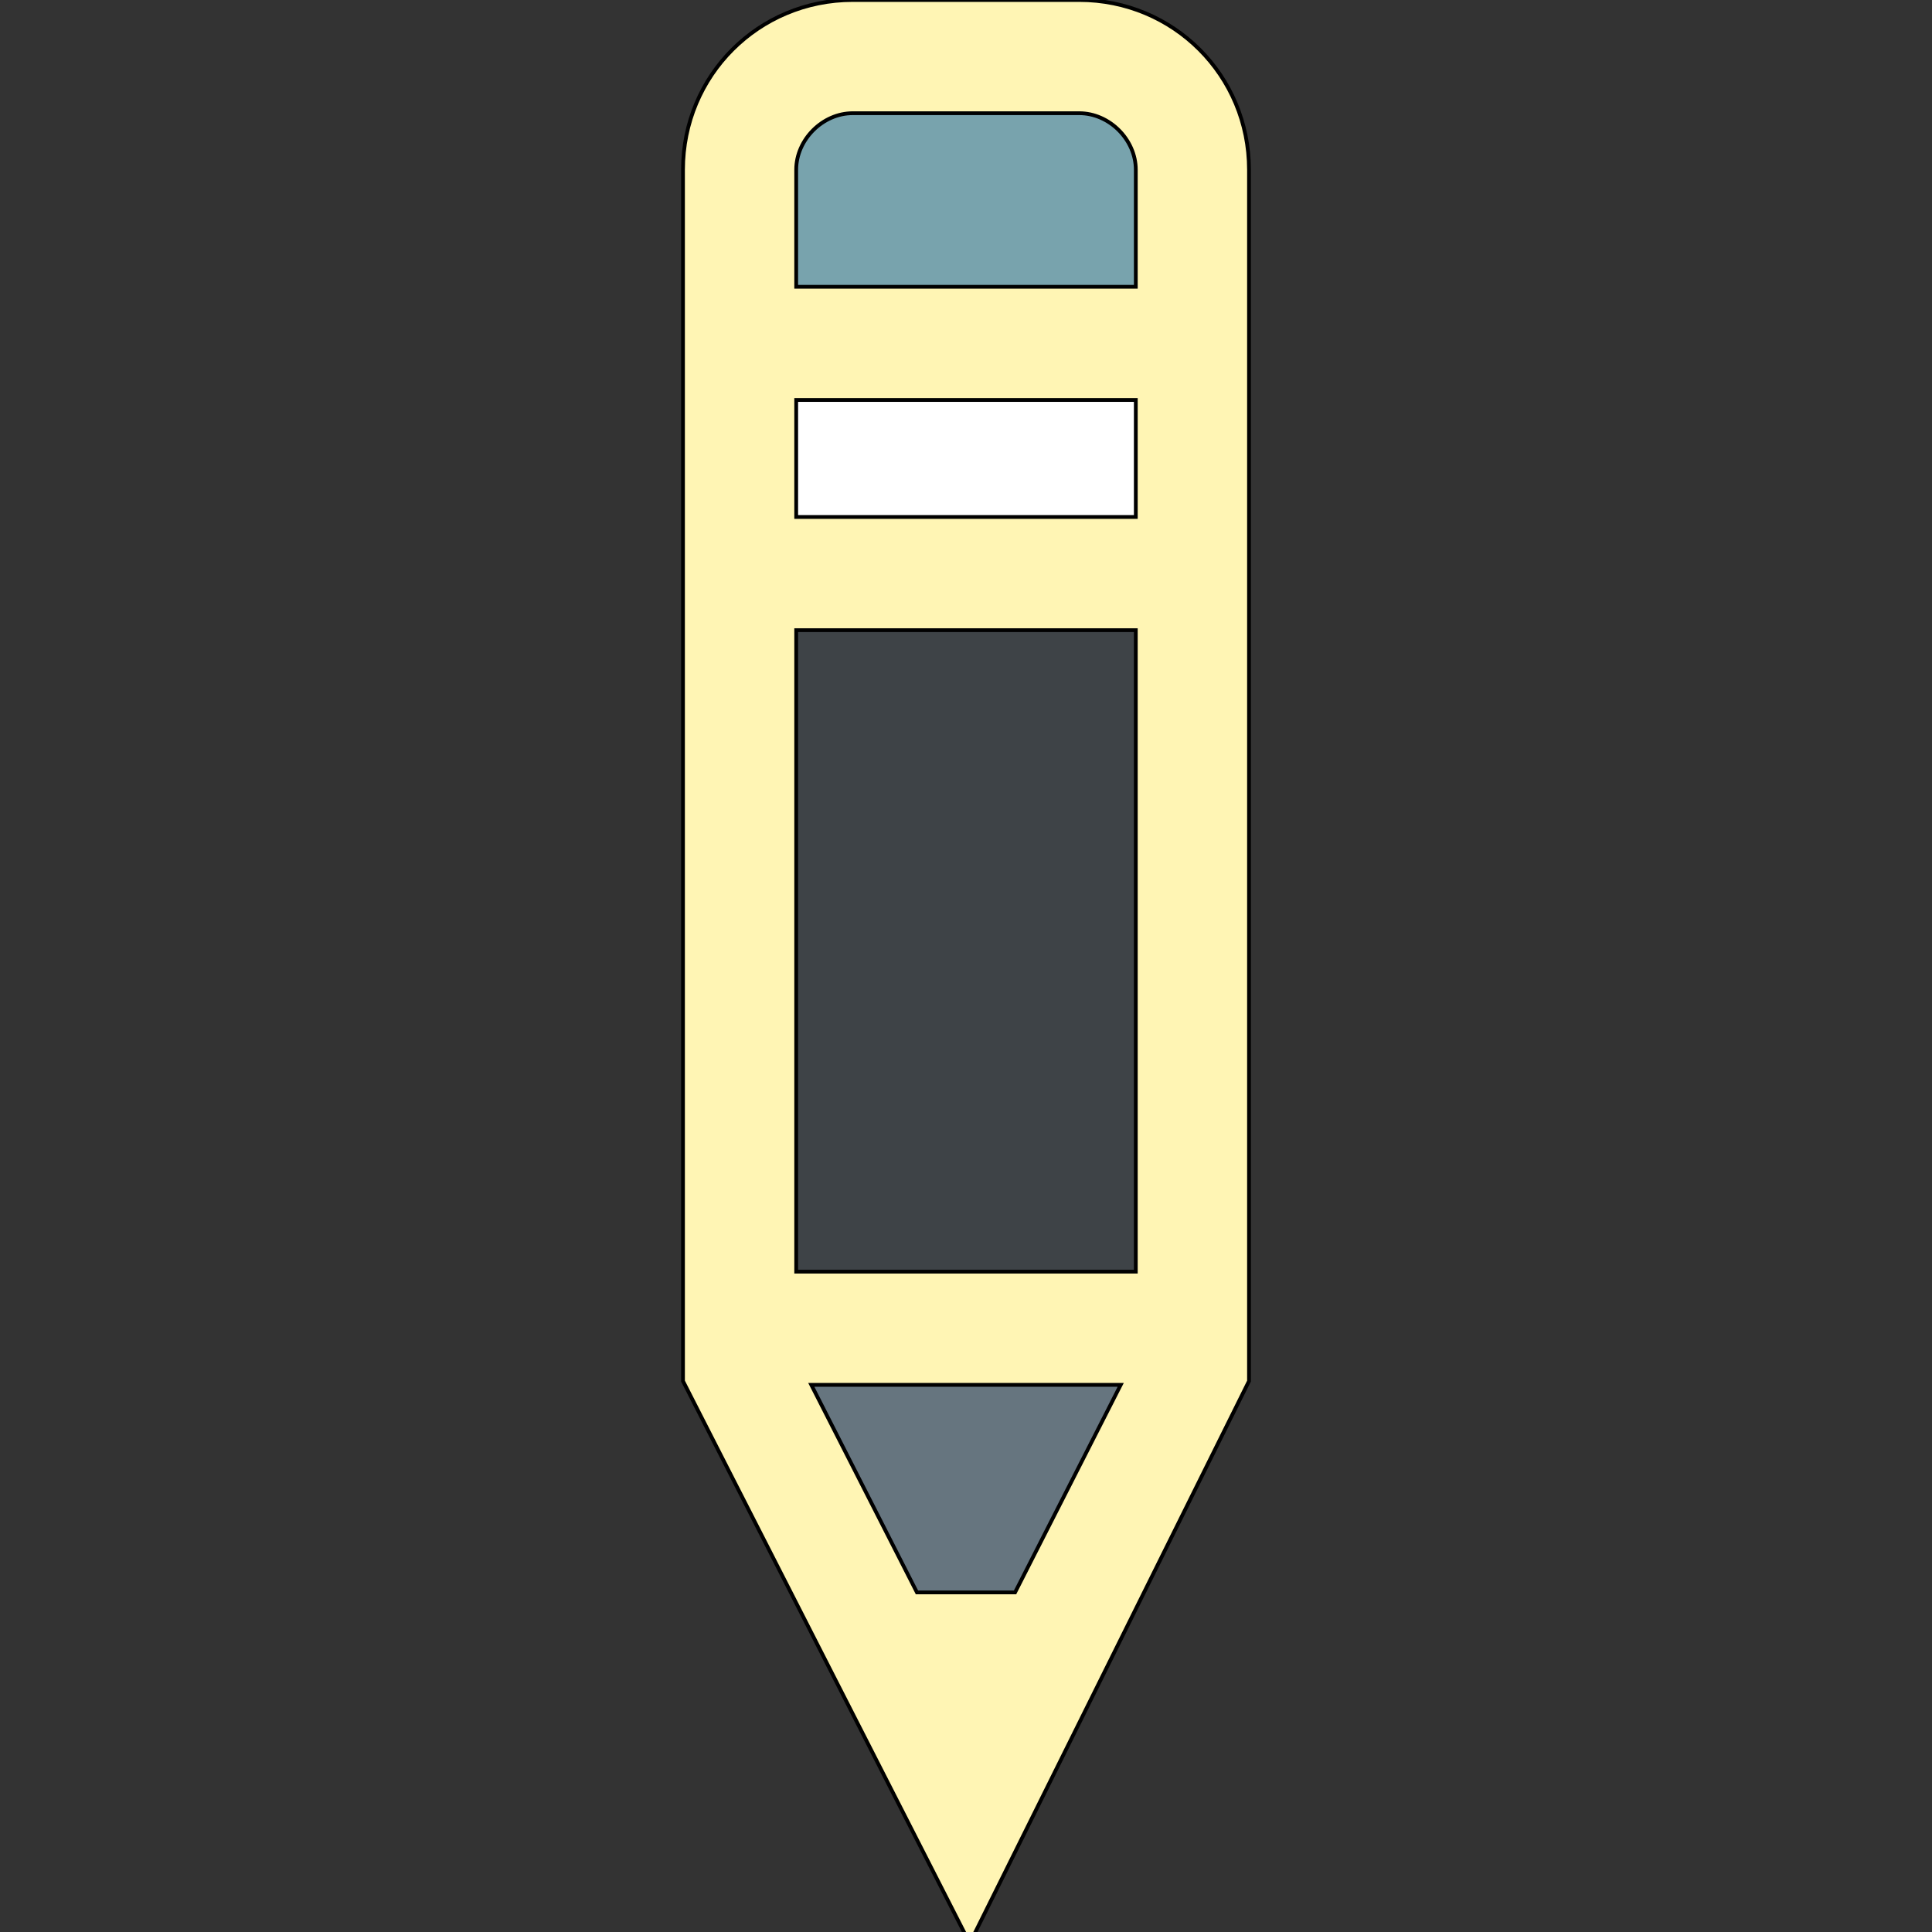
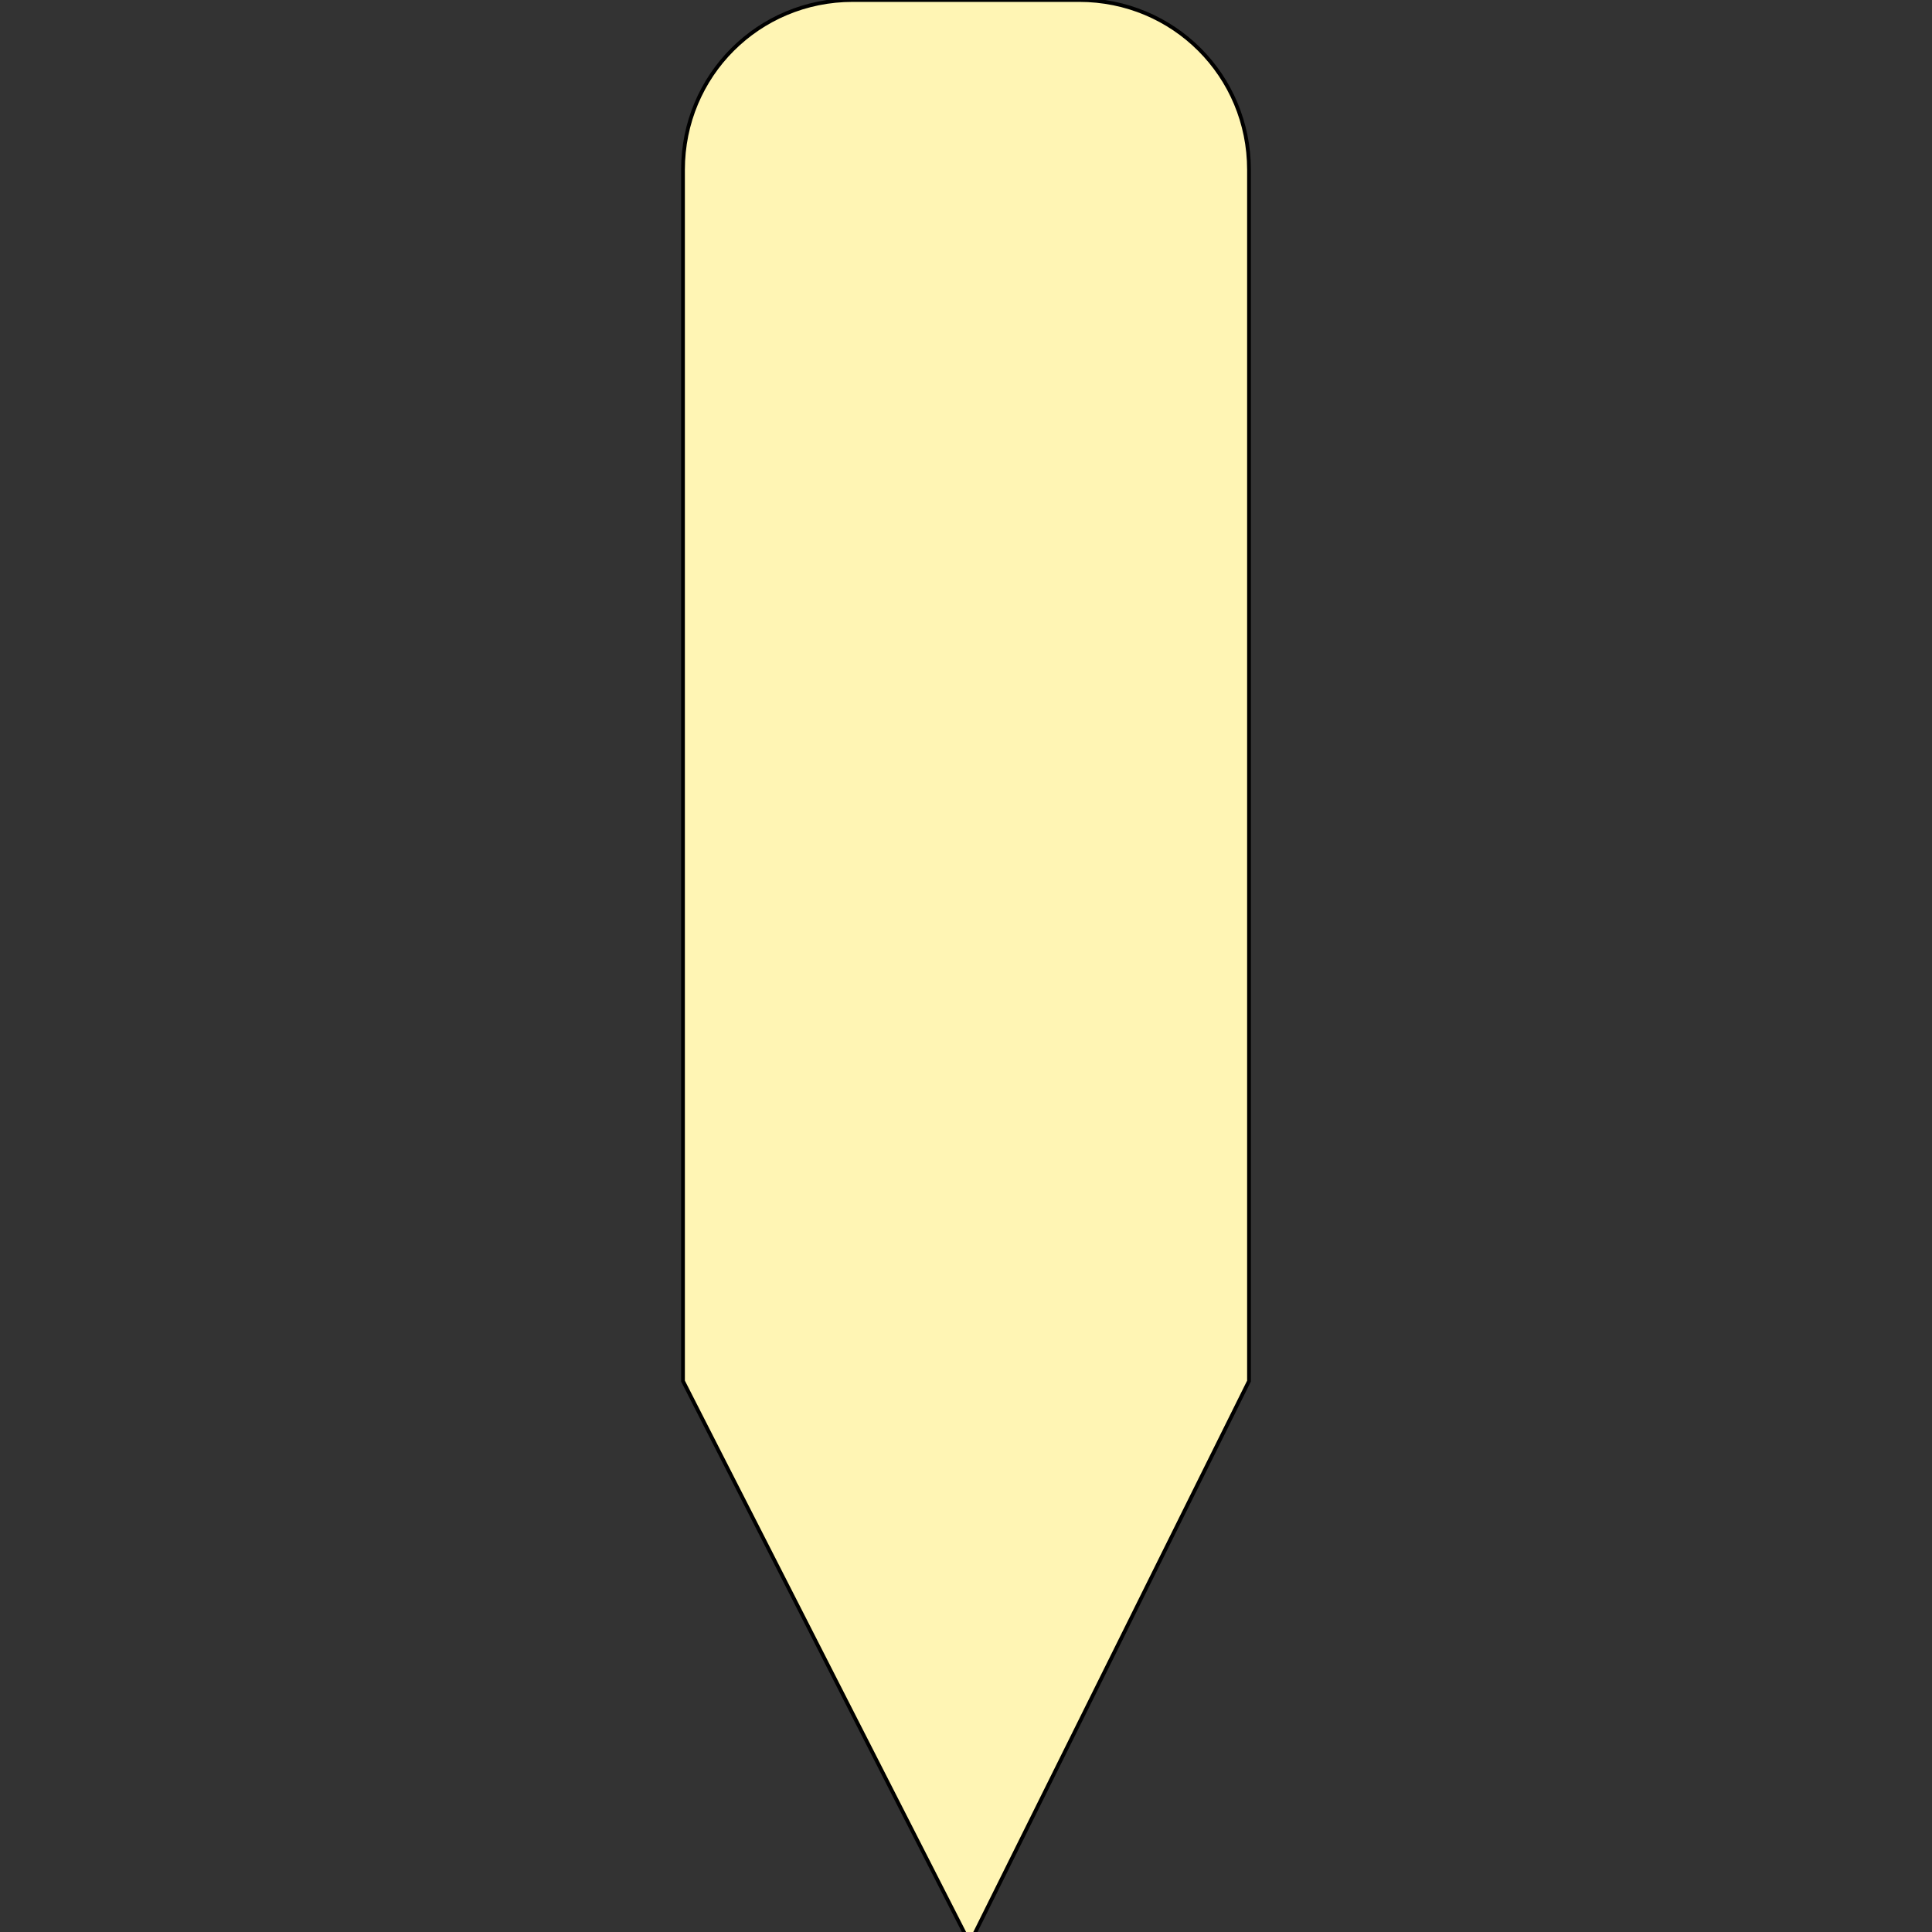
<svg xmlns="http://www.w3.org/2000/svg" id="th_the_pencil-alt2" width="100%" height="100%" version="1.1" preserveAspectRatio="xMidYMin slice" data-uid="the_pencil-alt2" data-keyword="the_pencil-alt2" viewBox="0 0 512 512" data-colors="[&quot;#fff5b4&quot;,&quot;#78a3ad&quot;,&quot;#3e4347&quot;,&quot;#ffffff&quot;,&quot;#66757f&quot;]">
  <rect x="0" y="0" width="512" height="512" fill="#333333" stroke="none" />
  <path id="th_the_pencil-alt2_0" d="M286 0L226 0C201 0 181 20 181 45L181 366L257 515L331 366L331 45C331 20 311 0 286 0Z " fill-rule="evenodd" fill="#fff5b4" stroke-width="1" stroke="#000000" />
-   <path id="th_the_pencil-alt2_1" d="M226 30L286 30C294 30 301 37 301 45L301 76L211 76L211 45C211 37 218 30 226 30Z " fill-rule="evenodd" fill="#78a3ad" stroke-width="1" stroke="#000000" />
-   <path id="th_the_pencil-alt2_3" d="M211 337L211 167L301 167L301 337Z " fill-rule="evenodd" fill="#3e4347" stroke-width="1" stroke="#000000" />
-   <path id="th_the_pencil-alt2_4" d="M211 137L211 106L301 106L301 137Z " fill-rule="evenodd" fill="#ffffff" stroke-width="1" stroke="#000000" />
-   <path id="th_the_pencil-alt2_2" d="M243 422L215 367L297 367L269 422Z " fill-rule="evenodd" fill="#66757f" stroke-width="1" stroke="#000000" />
  <defs id="SvgjsDefs60224" />
</svg>